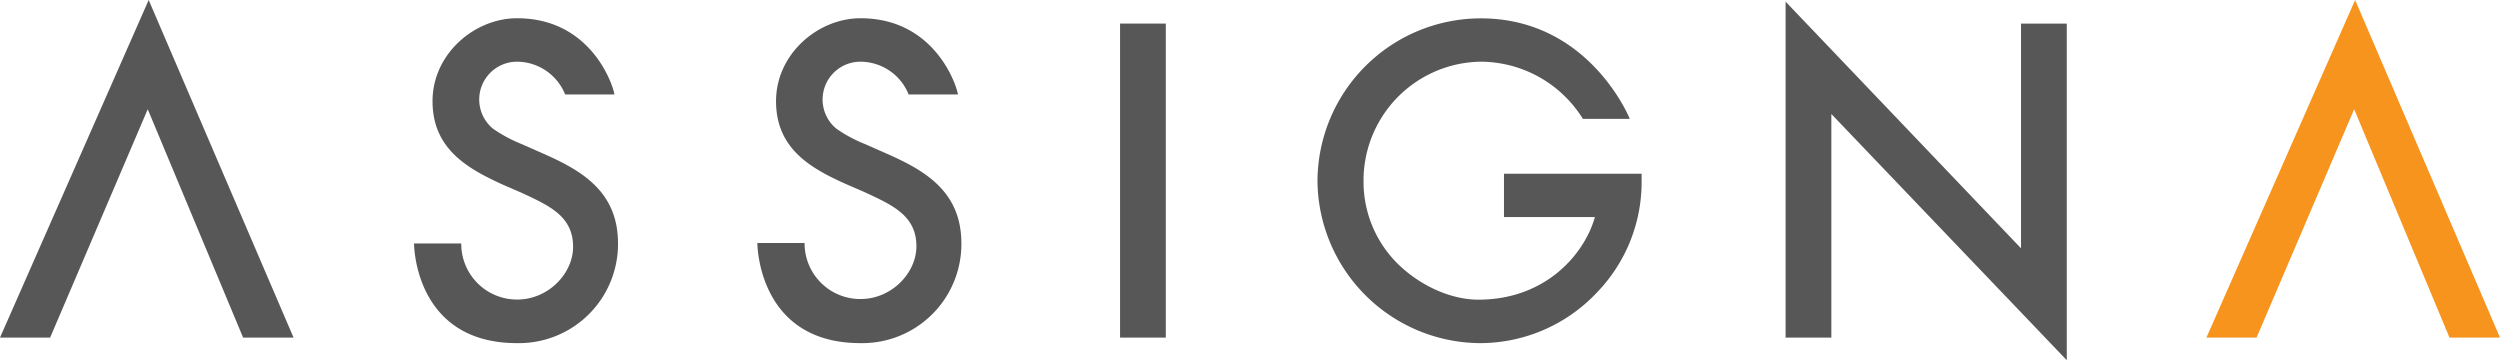
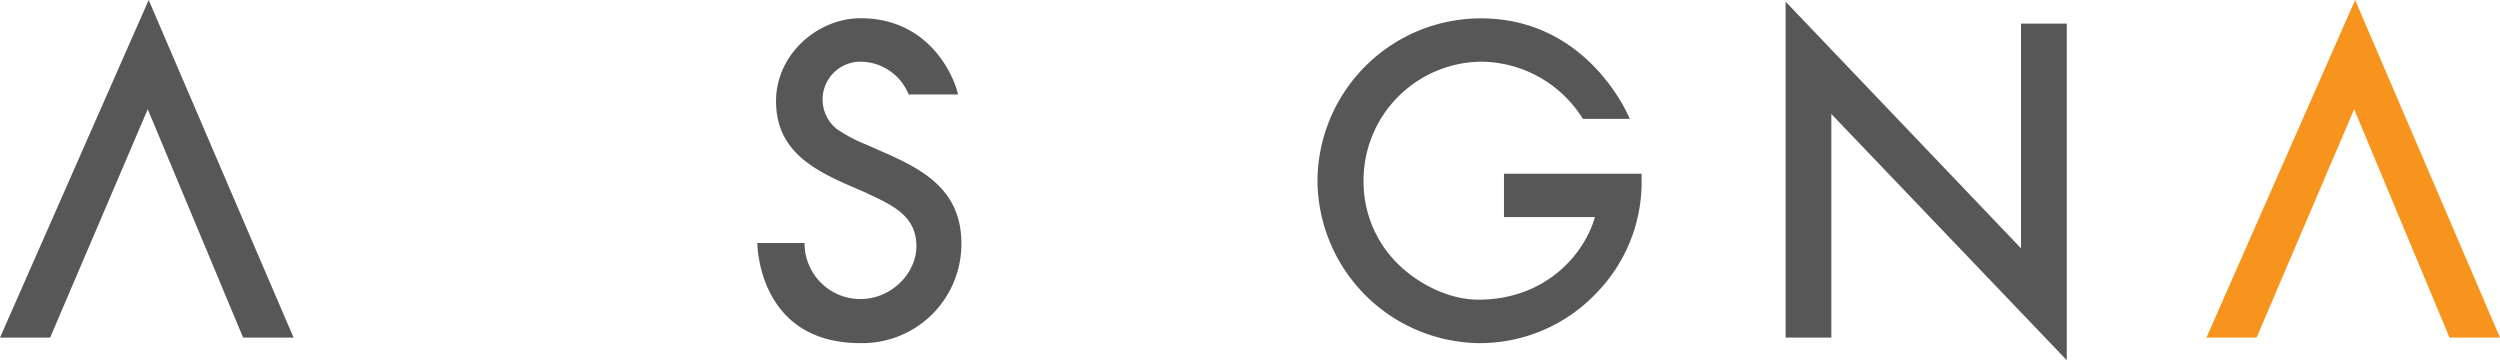
<svg xmlns="http://www.w3.org/2000/svg" viewBox="0 0 393.44 56.69">
  <defs>
    <style>.cls-1{fill:#f7941d;}.cls-2{fill:#575757;}</style>
  </defs>
  <polygon class="cls-1" points="370.64 0 347.24 53.13 355.13 53.13 370.49 17.19 385.49 53.13 393.44 53.13 370.64 0" />
-   <rect class="cls-2" x="176.27" y="3.71" width="7.2" height="49.42" />
  <polygon class="cls-2" points="318.06 3.71 318.06 39.08 281.01 0.26 281.01 53.13 288.21 53.13 288.21 17.94 325.26 56.69 325.26 3.71 318.06 3.71" />
  <polygon class="cls-2" points="0 53.13 7.89 53.13 23.25 17.19 38.26 53.13 46.2 53.13 23.4 0 0 53.13" />
-   <path class="cls-2" d="M85.28,24.08l-3.17-1.4a22.2,22.2,0,0,1-4.54-2.44,5.95,5.95,0,0,1,3.8-10.53,8.2,8.2,0,0,1,7.57,5.16H96.7c-.29-1.77-3.83-12-15.33-12-6.69,0-13.3,5.61-13.3,13.05S73.45,26.46,79,29l3.11,1.35c4.28,2,8.08,3.65,8.08,8.48,0,4.25-3.93,8.31-8.79,8.31a8.77,8.77,0,0,1-8.81-8.82c-1.2,0-7.43,0-7.43,0S65.13,54,81.37,54A15.6,15.6,0,0,0,97.26,38.31C97.26,30,91.34,26.74,85.28,24.08Z" />
  <path class="cls-2" d="M233,9.71a19,19,0,0,1,16.11,9h7.38S250.16,2.89,233.06,2.89a25.71,25.71,0,0,0-25.72,25.65A25.75,25.75,0,0,0,232.74,54a25.28,25.28,0,0,0,18.61-8,25,25,0,0,0,7-17.73l0-.93H236.69v6.82H251c-1.63,5.81-7.73,13-18.34,13-4.34,0-9.25-2.21-12.8-5.76a18.12,18.12,0,0,1-5.27-12.75A18.7,18.7,0,0,1,233,9.71Z" />
  <path class="cls-2" d="M139.32,24.08l-3.17-1.4a22.2,22.2,0,0,1-4.54-2.44,5.95,5.95,0,0,1,3.8-10.53A8.2,8.2,0,0,1,143,14.87h7.76c-.29-1.77-3.84-12-15.33-12-6.69,0-13.3,5.61-13.3,13.05s5.38,10.52,10.9,13l3.11,1.35c4.28,2,8.08,3.65,8.08,8.48,0,4.25-3.93,8.31-8.79,8.31a8.77,8.77,0,0,1-8.81-8.82c-1.2,0-7.43,0-7.43,0S119.17,54,135.41,54A15.6,15.6,0,0,0,151.3,38.31C151.3,30,145.38,26.74,139.32,24.08Z" />
</svg>